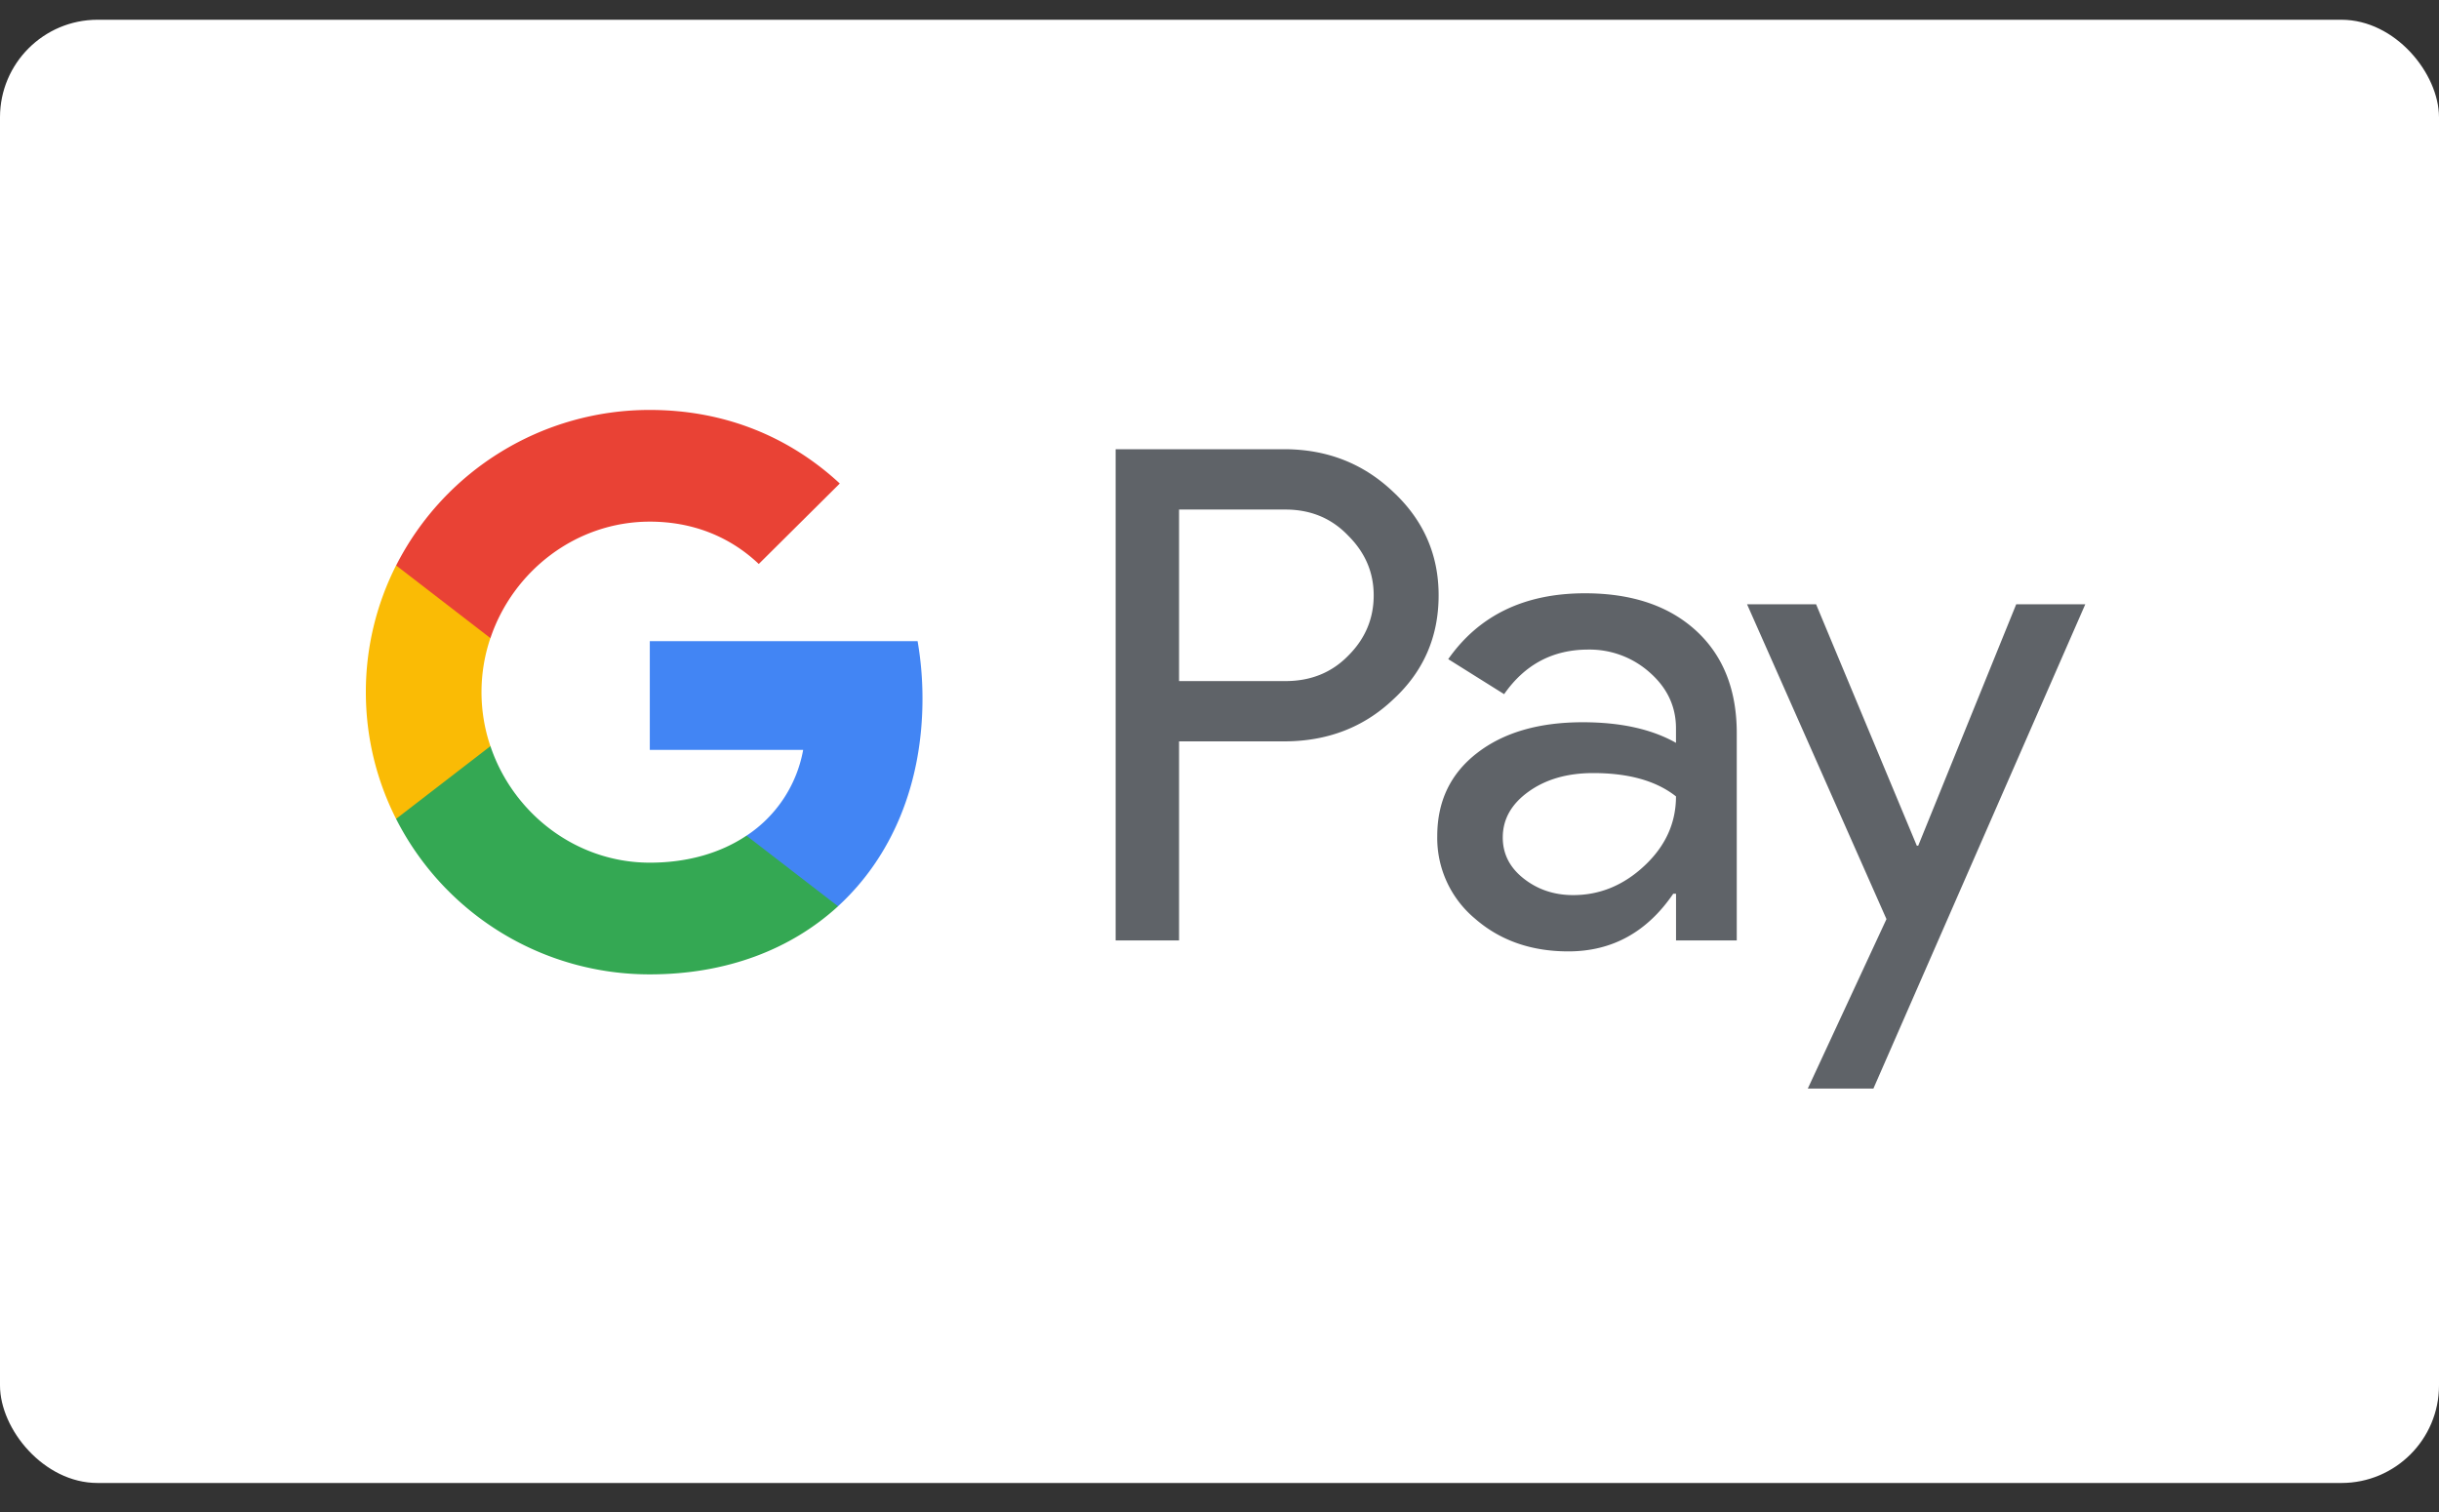
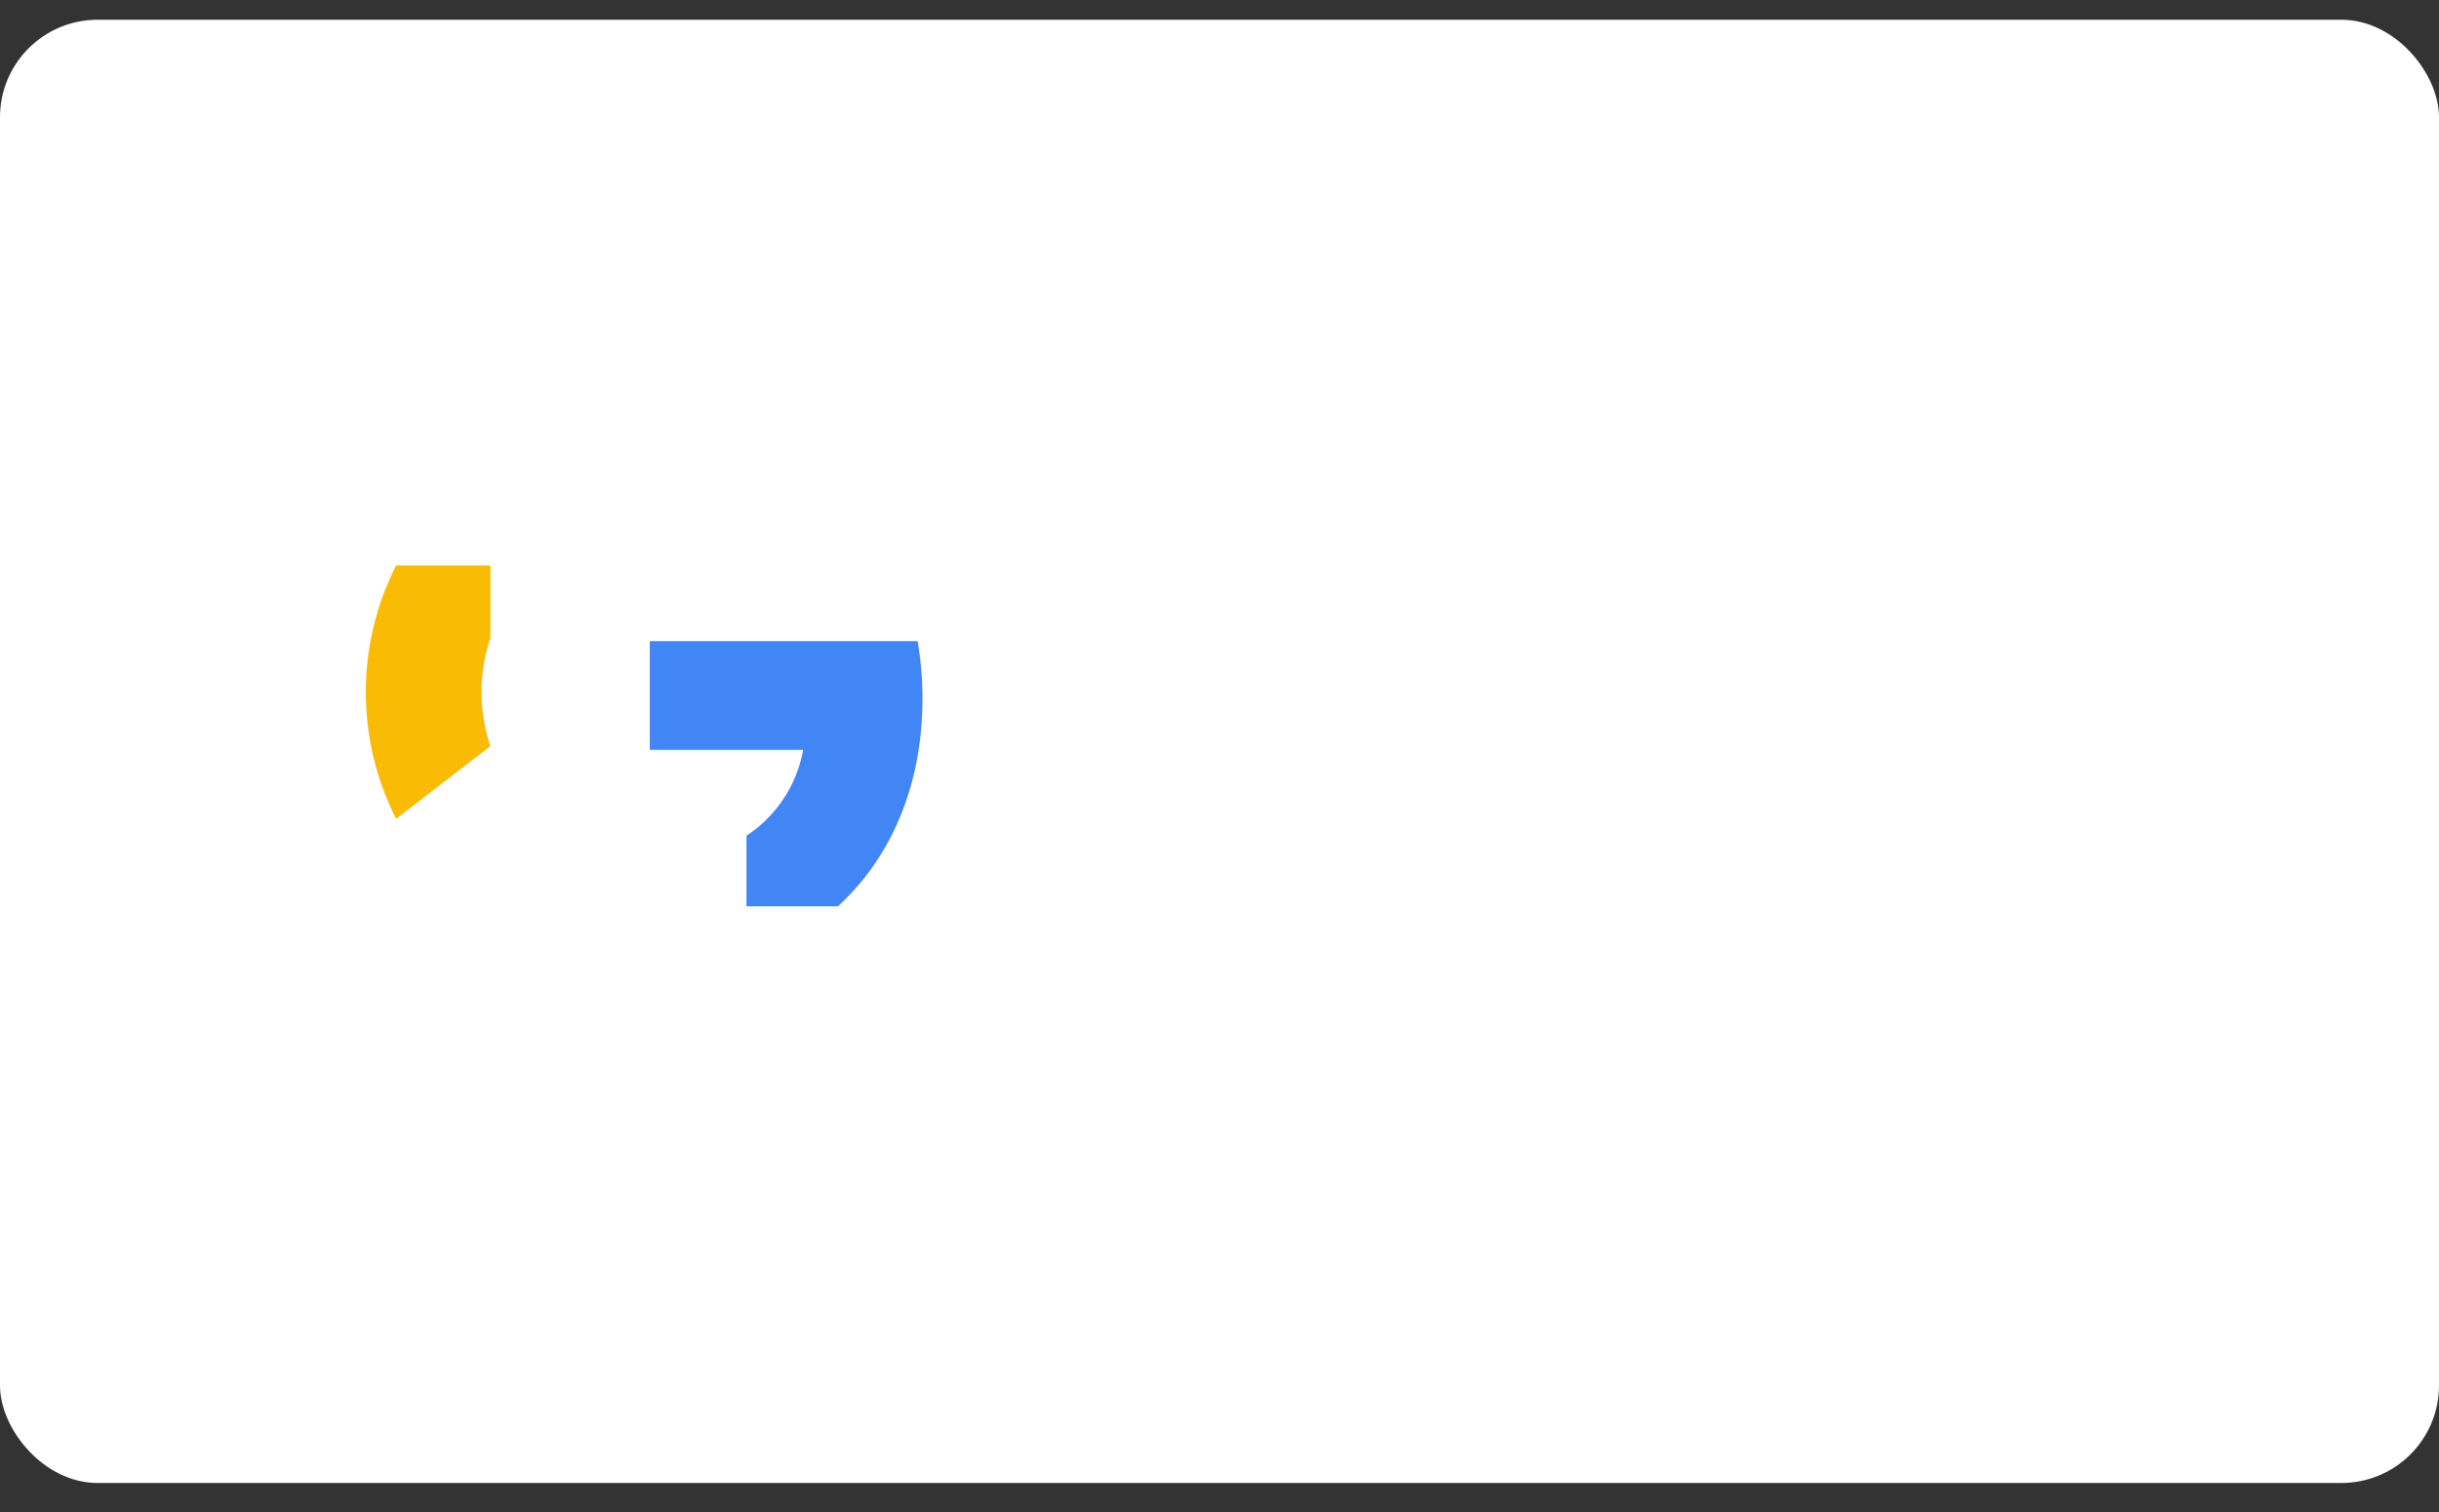
<svg xmlns="http://www.w3.org/2000/svg" fill="none" height="31" width="50">
  <rect width="100%" height="100%" fill="#333333" stroke="none" />
  <g clip-path="url(#clip0_1217_487)">
    <path fill="#fff" d="M0 .405h50v30H0v-30z" clip-rule="evenodd" fill-rule="evenodd" />
-     <path fill="#5F6368" d="M24.171 10.448v3.516h2.18c.519 0 .948-.173 1.287-.52.349-.347.523-.76.523-1.238 0-.469-.174-.877-.523-1.224-.34-.356-.768-.535-1.288-.535h-2.179v.001zm0 4.754v4.079h-1.3V9.21h3.452c.877 0 1.622.29 2.235.872.623.58.934 1.289.934 2.123 0 .854-.311 1.566-.934 2.138-.604.572-1.35.857-2.235.857h-2.151v.001zm6.636 1.969c0 .337.144.619.432.844.287.225.625.337 1.011.337.547 0 1.035-.201 1.464-.604.43-.403.644-.877.644-1.42-.406-.32-.972-.478-1.698-.478-.529 0-.97.127-1.323.38s-.53.566-.53.94zm1.684-5.007c.962 0 1.721.256 2.279.767.556.511.834 1.212.834 2.102v4.248h-1.245v-.957h-.057c-.538.788-1.255 1.182-2.15 1.182-.764 0-1.404-.225-1.918-.675a2.151 2.151 0 0 1-.77-1.688c0-.713.27-1.28.813-1.701.542-.422 1.266-.634 2.171-.634.773 0 1.41.14 1.91.422v-.296c0-.45-.18-.831-.538-1.146a1.85 1.85 0 0 0-1.259-.47c-.726 0-1.301.304-1.726.914l-1.146-.718c.632-.9 1.566-1.35 2.802-1.35zm10.258.225l-4.344 9.93H37.06l1.613-3.475-2.858-6.455h1.415l2.065 4.95h.029l2.009-4.95h1.415z" />
    <path fill="#4285F4" d="M18.911 14.323c0-.408-.035-.8-.1-1.177h-5.49v2.229h3.144a2.676 2.676 0 0 1-1.162 1.759v1.447h1.876c1.1-1.008 1.732-2.497 1.732-4.258z" />
-     <path fill="#34A853" d="M13.322 19.977c1.57 0 2.893-.512 3.858-1.396l-1.877-1.448c-.522.35-1.195.554-1.981.554-1.519 0-2.808-1.018-3.268-2.389H8.12v1.491a5.825 5.825 0 0 0 5.202 3.188z" />
    <path fill="#FABB05" d="M10.053 15.298a3.458 3.458 0 0 1 0-2.215v-1.49H8.12a5.727 5.727 0 0 0-.62 2.598c0 .934.224 1.817.62 2.598l1.934-1.491z" />
-     <path fill="#E94235" d="M13.322 10.695c.857 0 1.626.293 2.233.868l1.661-1.65c-1.009-.934-2.325-1.508-3.895-1.508a5.825 5.825 0 0 0-5.2 3.188l1.933 1.49c.46-1.37 1.75-2.388 3.268-2.388z" />
  </g>
  <defs>
    <clipPath id="clip0_1217_487">
      <rect fill="#fff" rx="2" height="30" width="50" y=".405" />
    </clipPath>
  </defs>
</svg>